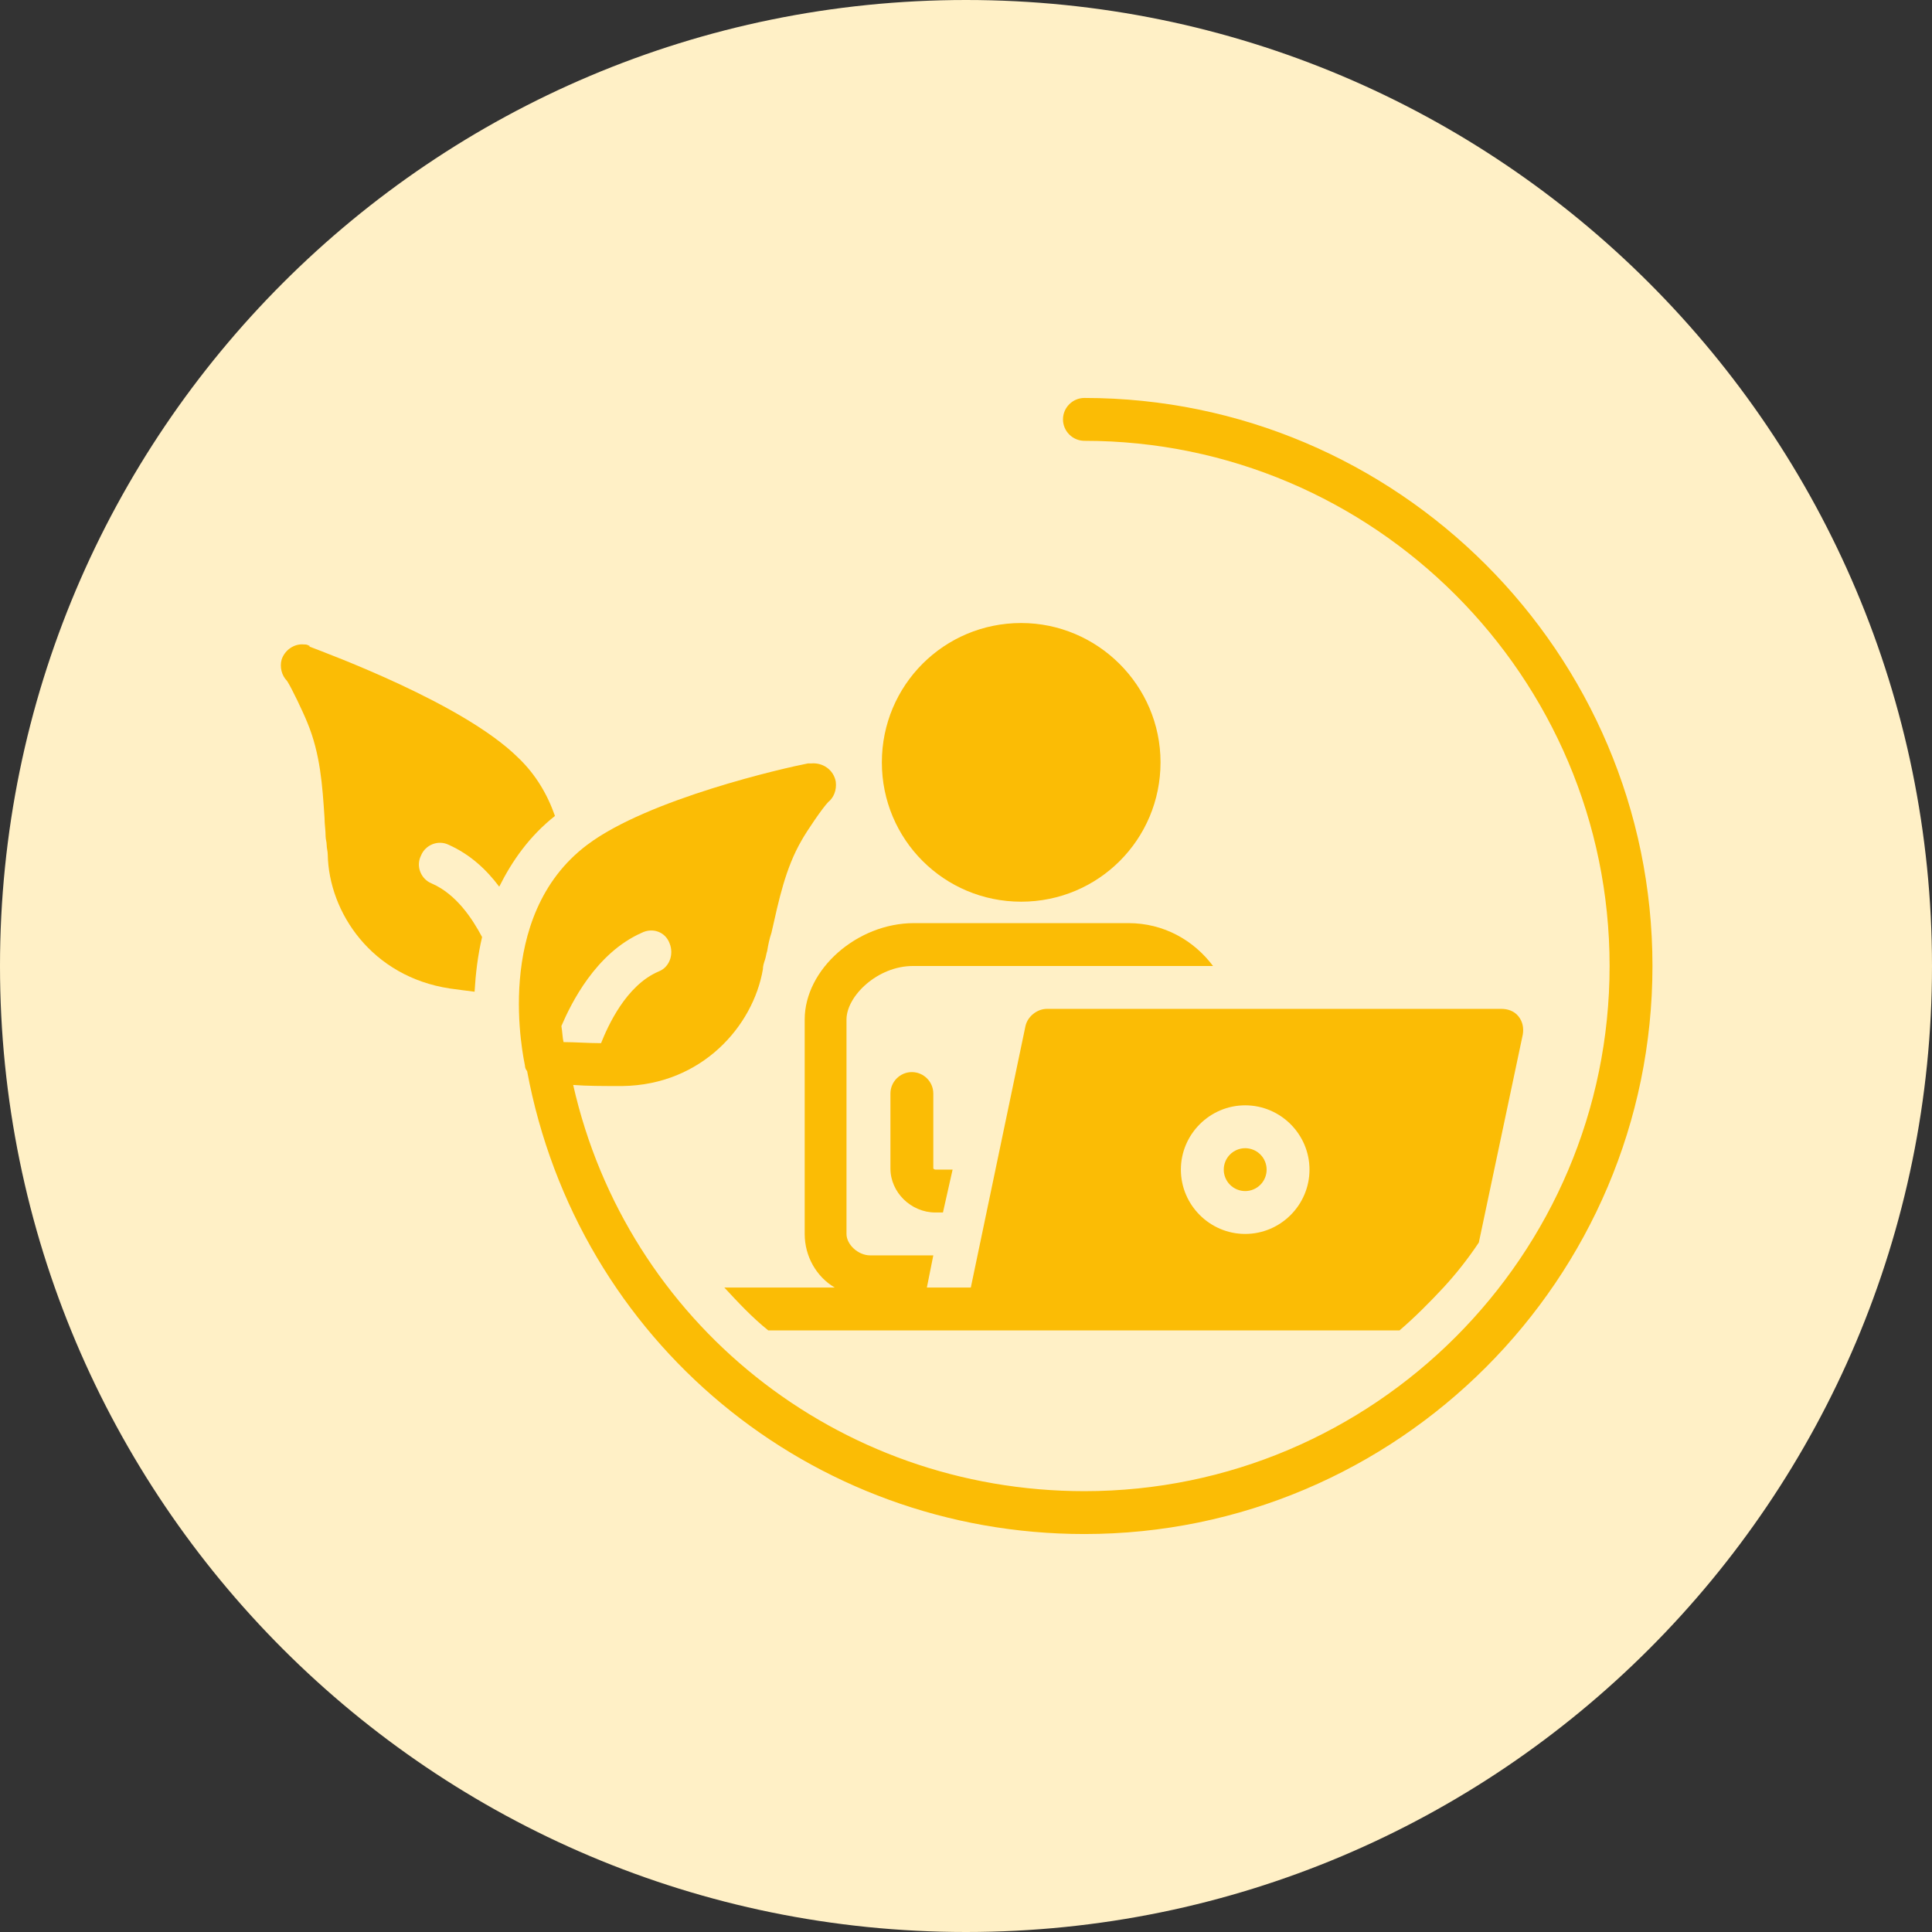
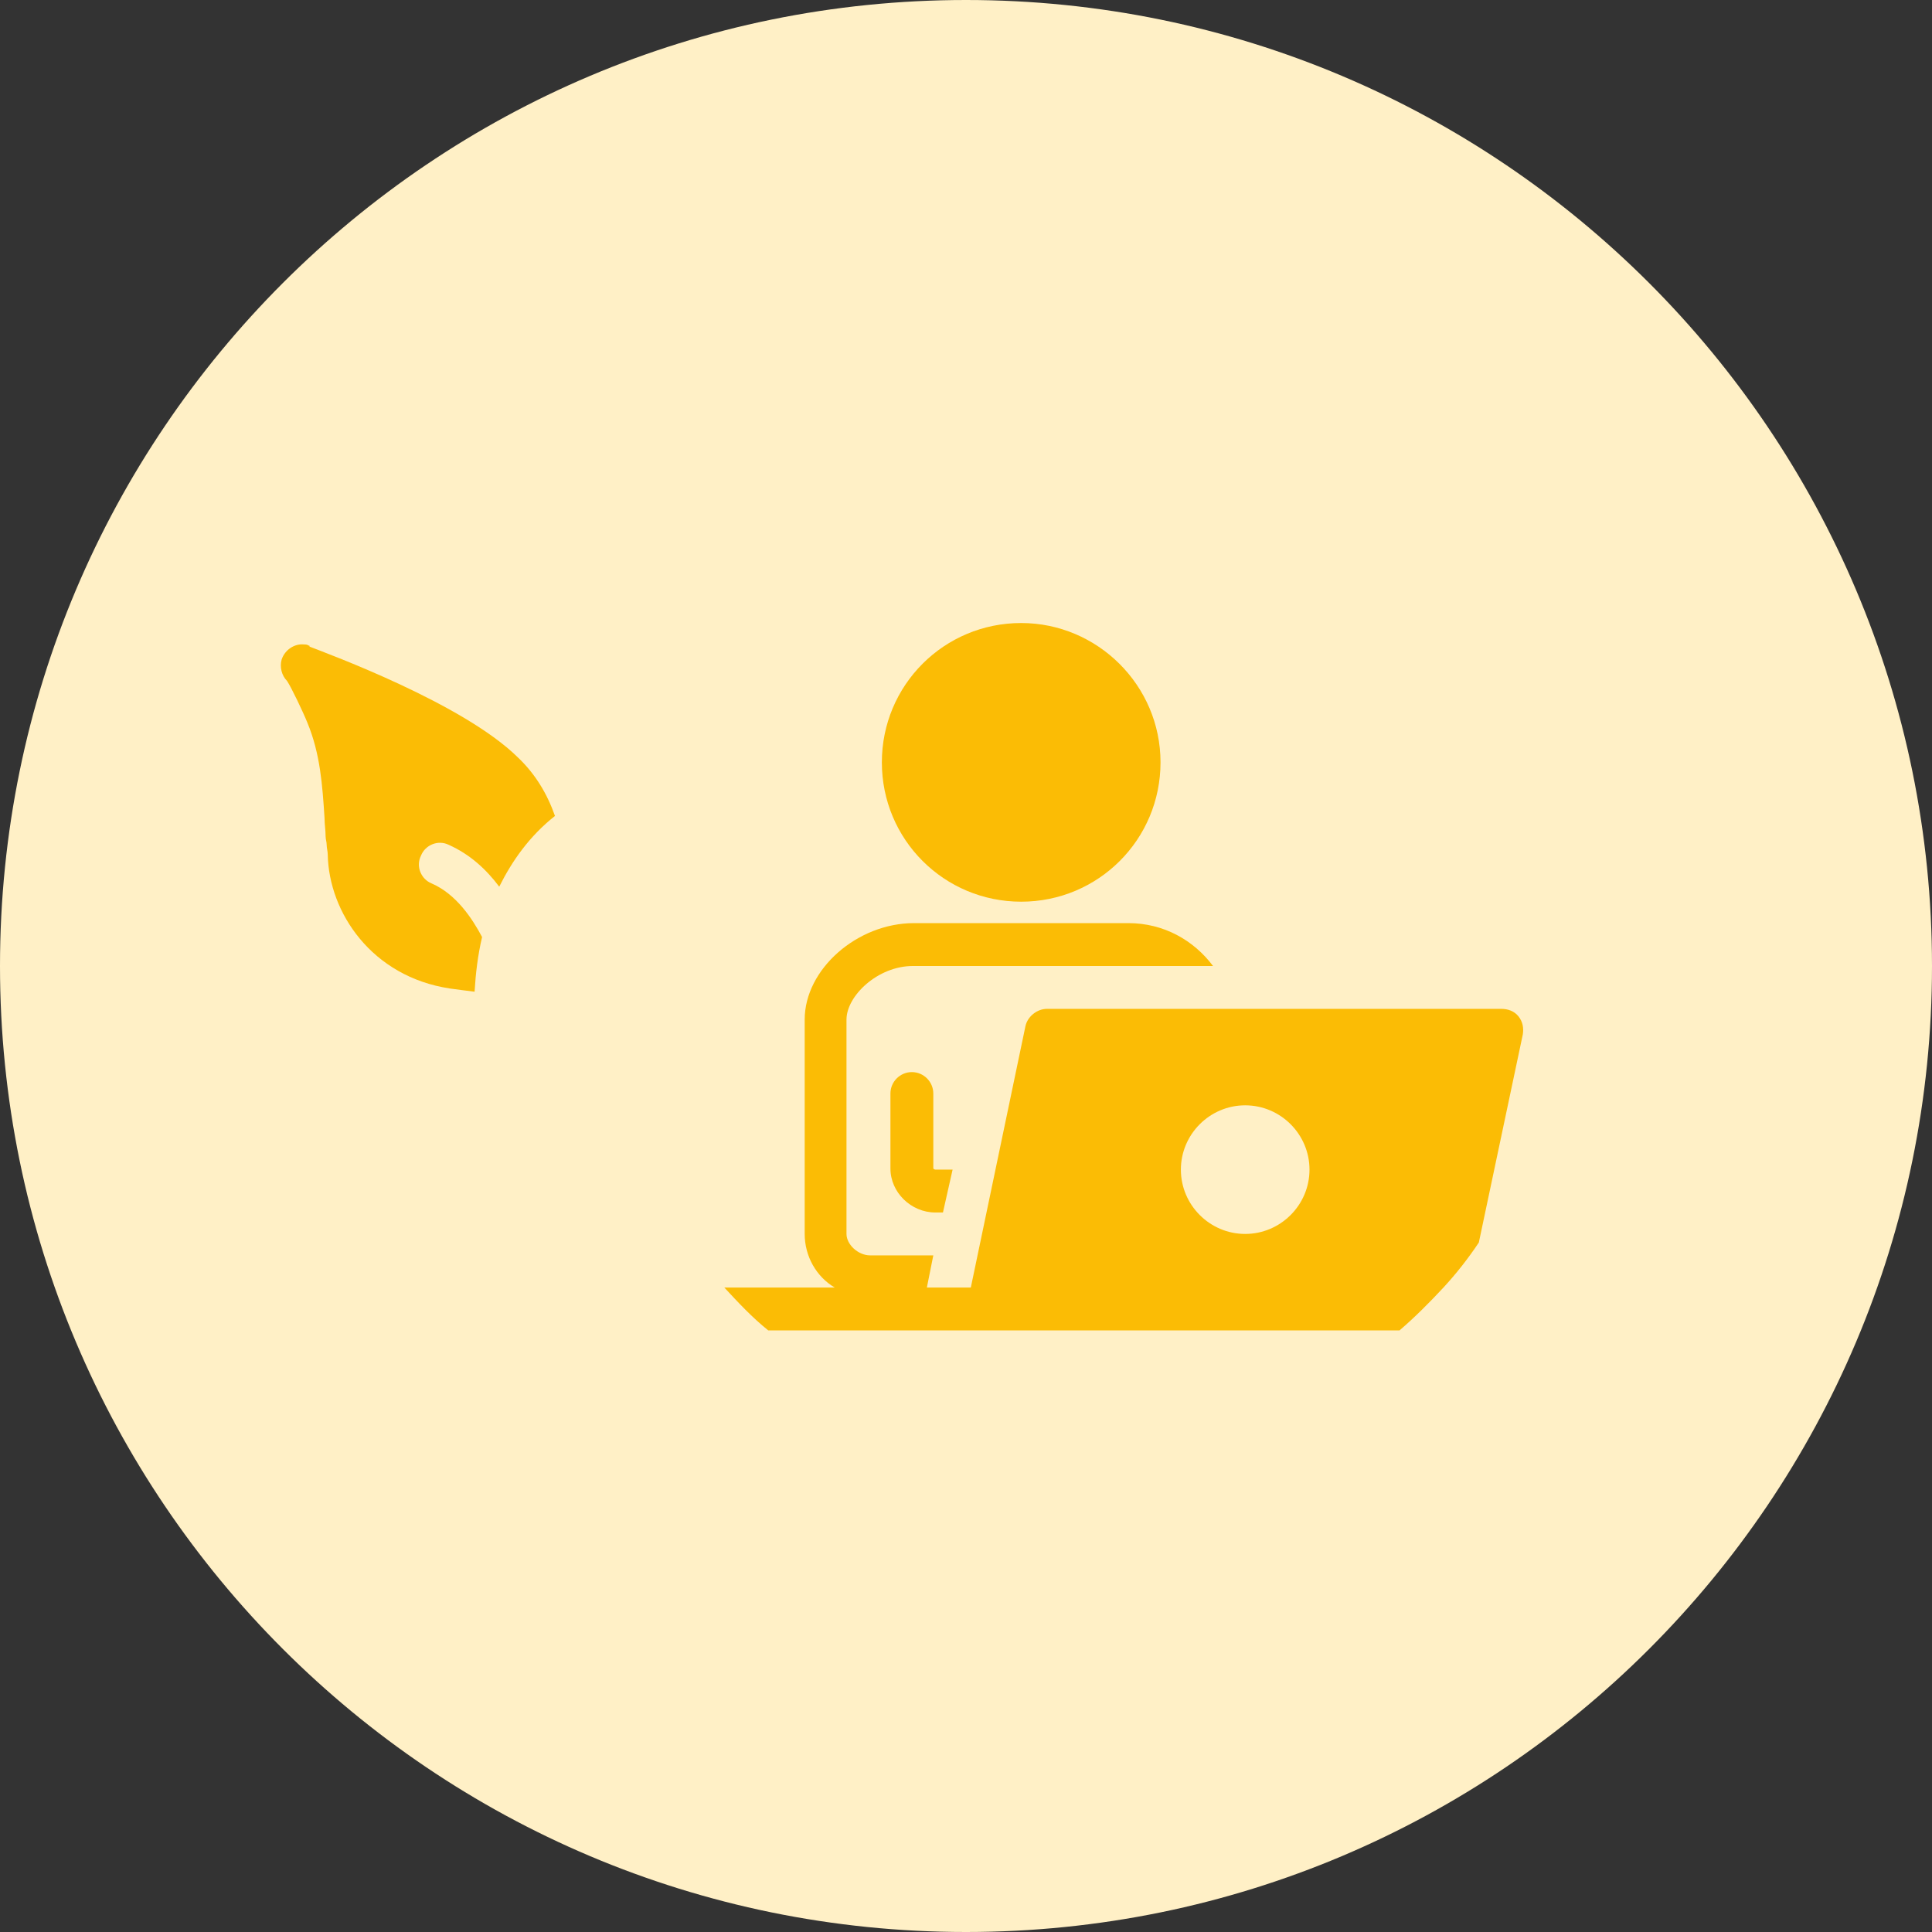
<svg xmlns="http://www.w3.org/2000/svg" version="1.0" preserveAspectRatio="xMidYMid meet" height="1500" viewBox="0 0 1125 1125" zoomAndPan="magnify" width="1500">
  <rect x="0" y="0" width="1125" height="1125" fill="#333333" stroke="none" />
  <defs>
    <clipPath id="cc23f0a13d">
      <path clip-rule="nonzero" d="M 562.5 0 C 251.84 0 0 251.84 0 562.5 C 0 873.16 251.84 1125 562.5 1125 C 873.16 1125 1125 873.16 1125 562.5 C 1125 251.84 873.16 0 562.5 0 Z M 562.5 0" />
    </clipPath>
    <clipPath id="1d759f616e">
      <path clip-rule="nonzero" d="M 302 231.219 L 962.262 231.219 L 962.262 893.469 L 302 893.469 Z M 302 231.219" />
    </clipPath>
  </defs>
  <g clip-path="url(#cc23f0a13d)">
    <rect fill-opacity="1" height="1350" y="-112.5" fill="#fff0c6" width="1350" x="-112.5" />
  </g>
  <path fill-rule="nonzero" fill-opacity="1" d="M 594.637 362.785 C 549.703 362.785 513.504 398.98 513.504 443.918 C 513.504 488.852 549.703 525.051 594.637 525.051 C 639.57 525.051 675.77 488.852 675.77 443.918 C 675.77 398.98 638.945 362.785 594.637 362.785 Z M 594.637 362.785" fill="#fbbc05" />
  <path fill-rule="nonzero" fill-opacity="1" d="M 530.977 624.281 C 524.113 624.281 518.496 629.898 518.496 636.762 L 518.496 680.449 C 518.496 694.18 530.355 706.035 544.707 706.035 L 549.078 706.035 L 554.695 681.074 L 544.707 681.074 C 544.086 681.074 543.461 680.449 543.461 680.449 L 543.461 636.762 C 543.461 629.898 537.844 624.281 530.977 624.281 Z M 530.977 624.281" fill="#fbbc05" />
  <path fill-rule="nonzero" fill-opacity="1" d="M 657.047 562.496 L 706.348 562.496 C 695.113 547.516 677.641 537.531 657.047 537.531 L 532.227 537.531 C 499.148 537.531 468.57 564.367 468.57 593.699 L 468.57 718.52 C 468.57 731.625 475.434 743.48 486.043 749.723 L 421.762 749.723 C 429.875 758.461 437.988 767.199 447.352 774.688 L 814.941 774.688 C 823.68 767.199 832.414 758.461 840.527 749.723 C 848.02 741.609 854.883 732.871 861.125 723.512 L 886.711 602.438 C 887.336 598.691 886.711 594.949 884.215 591.828 C 881.719 588.707 877.977 587.457 874.23 587.457 L 609.613 587.457 C 603.996 587.457 598.379 591.828 597.133 597.445 L 565.305 749.723 L 539.715 749.723 L 543.461 731 L 506.641 731 C 499.773 731 492.91 724.758 492.91 718.52 L 492.91 593.699 C 492.91 579.969 511.008 562.496 531.602 562.496 Z M 725.07 643.629 C 745.668 643.629 762.516 660.477 762.516 681.074 C 762.516 701.668 745.668 718.52 725.07 718.52 C 704.477 718.52 687.625 701.668 687.625 681.074 C 687.625 660.477 704.477 643.629 725.07 643.629 Z M 725.07 643.629" fill="#fbbc05" />
  <g clip-path="url(#1d759f616e)">
-     <path fill-rule="nonzero" fill-opacity="1" d="M 631.457 231.727 C 624.594 231.727 618.977 237.344 618.977 244.207 C 618.977 251.07 624.594 256.688 631.457 256.688 C 799.965 256.688 937.266 393.988 937.266 562.496 C 937.266 731 799.965 868.301 631.457 868.301 C 487.293 868.301 364.969 769.695 333.766 631.77 C 341.879 632.395 351.238 632.395 358.727 632.395 C 359.977 632.395 361.227 632.395 362.473 632.395 C 408.656 631.77 438.613 597.445 444.23 564.367 C 444.23 562.496 444.852 560.621 445.477 558.75 C 446.102 556.879 446.102 555.629 446.727 553.758 C 447.352 550.012 447.973 546.895 449.223 543.148 C 453.59 523.801 457.336 505.703 466.695 489.477 C 469.816 483.859 479.18 470.129 482.301 467.008 C 485.418 464.512 487.293 460.145 486.668 455.152 C 485.418 448.285 479.18 443.918 472.312 444.543 C 472.312 444.543 472.312 444.543 471.688 444.543 C 471.066 444.543 471.066 444.543 470.441 444.543 C 457.336 447.039 377.453 465.137 341.879 491.973 C 286.332 533.785 305.055 616.793 305.68 620.535 C 305.68 621.785 306.305 623.031 306.93 623.656 C 336.262 780.93 471.688 893.266 631.457 893.266 C 813.691 893.266 962.227 744.73 962.227 562.496 C 962.227 380.258 813.691 231.727 631.457 231.727 Z M 389.934 549.391 C 392.43 555.629 389.934 563.117 383.691 565.617 C 364.344 573.73 353.734 598.07 349.992 607.43 C 342.5 607.43 334.391 606.805 328.148 606.805 C 327.523 604.309 327.523 601.188 326.898 597.445 C 332.516 584.34 346.871 555.008 373.707 543.148 C 379.949 540.027 387.438 542.523 389.934 549.391 Z M 389.934 549.391" fill="#fbbc05" />
-   </g>
-   <path fill-rule="nonzero" fill-opacity="1" d="M 737.555 681.074 C 737.555 681.891 737.473 682.703 737.312 683.508 C 737.152 684.312 736.918 685.094 736.602 685.848 C 736.289 686.605 735.906 687.324 735.449 688.008 C 734.996 688.688 734.477 689.32 733.898 689.898 C 733.316 690.477 732.688 690.996 732.008 691.453 C 731.324 691.906 730.605 692.289 729.848 692.605 C 729.09 692.918 728.309 693.156 727.508 693.316 C 726.703 693.477 725.891 693.555 725.07 693.555 C 724.254 693.555 723.441 693.477 722.637 693.316 C 721.832 693.156 721.051 692.918 720.297 692.605 C 719.539 692.289 718.82 691.906 718.137 691.453 C 717.457 690.996 716.824 690.477 716.246 689.898 C 715.668 689.32 715.148 688.688 714.691 688.008 C 714.238 687.324 713.855 686.605 713.539 685.848 C 713.227 685.094 712.988 684.312 712.828 683.508 C 712.668 682.703 712.59 681.891 712.59 681.074 C 712.59 680.254 712.668 679.441 712.828 678.637 C 712.988 677.832 713.227 677.055 713.539 676.297 C 713.855 675.539 714.238 674.82 714.691 674.137 C 715.148 673.457 715.668 672.828 716.246 672.246 C 716.824 671.668 717.457 671.148 718.137 670.695 C 718.82 670.238 719.539 669.855 720.297 669.543 C 721.051 669.227 721.832 668.992 722.637 668.832 C 723.441 668.672 724.254 668.59 725.07 668.59 C 725.891 668.59 726.703 668.672 727.508 668.832 C 728.309 668.992 729.09 669.227 729.848 669.543 C 730.605 669.855 731.324 670.238 732.008 670.695 C 732.688 671.148 733.316 671.668 733.898 672.246 C 734.477 672.828 734.996 673.457 735.449 674.137 C 735.906 674.82 736.289 675.539 736.602 676.297 C 736.918 677.055 737.152 677.832 737.312 678.637 C 737.473 679.441 737.555 680.254 737.555 681.074 Z M 737.555 681.074" fill="#fbbc05" />
+     </g>
  <path fill-rule="nonzero" fill-opacity="1" d="M 179.613 375.891 C 178.988 375.266 177.742 375.266 177.117 375.266 C 171.5 374.645 165.883 378.387 164.012 384.004 C 162.762 388.371 164.012 393.367 167.133 396.484 C 169.629 400.23 176.492 414.586 178.988 420.824 C 186.477 438.926 187.727 457.023 188.977 476.371 C 188.977 480.113 189.598 483.234 189.598 486.98 C 189.598 488.852 190.223 490.102 190.223 491.973 C 190.223 493.844 190.848 495.719 190.848 497.59 C 191.473 531.289 216.434 568.734 261.992 575.602 C 266.363 576.227 271.355 576.848 276.348 577.473 C 276.973 566.863 278.219 556.254 280.715 545.645 C 275.102 535.035 265.738 520.68 251.383 514.441 C 245.145 511.945 242.023 504.453 245.145 498.215 C 247.641 491.973 255.129 488.852 261.371 491.973 C 273.852 497.59 283.215 506.328 290.703 516.312 C 298.191 501.332 308.176 486.98 323.156 475.121 C 318.785 462.641 311.922 450.781 301.312 440.797 C 269.484 409.594 191.473 380.883 180.238 376.516 C 180.238 375.891 180.238 375.891 179.613 375.891 Z M 179.613 375.891" fill="#fbbc05" />
</svg>